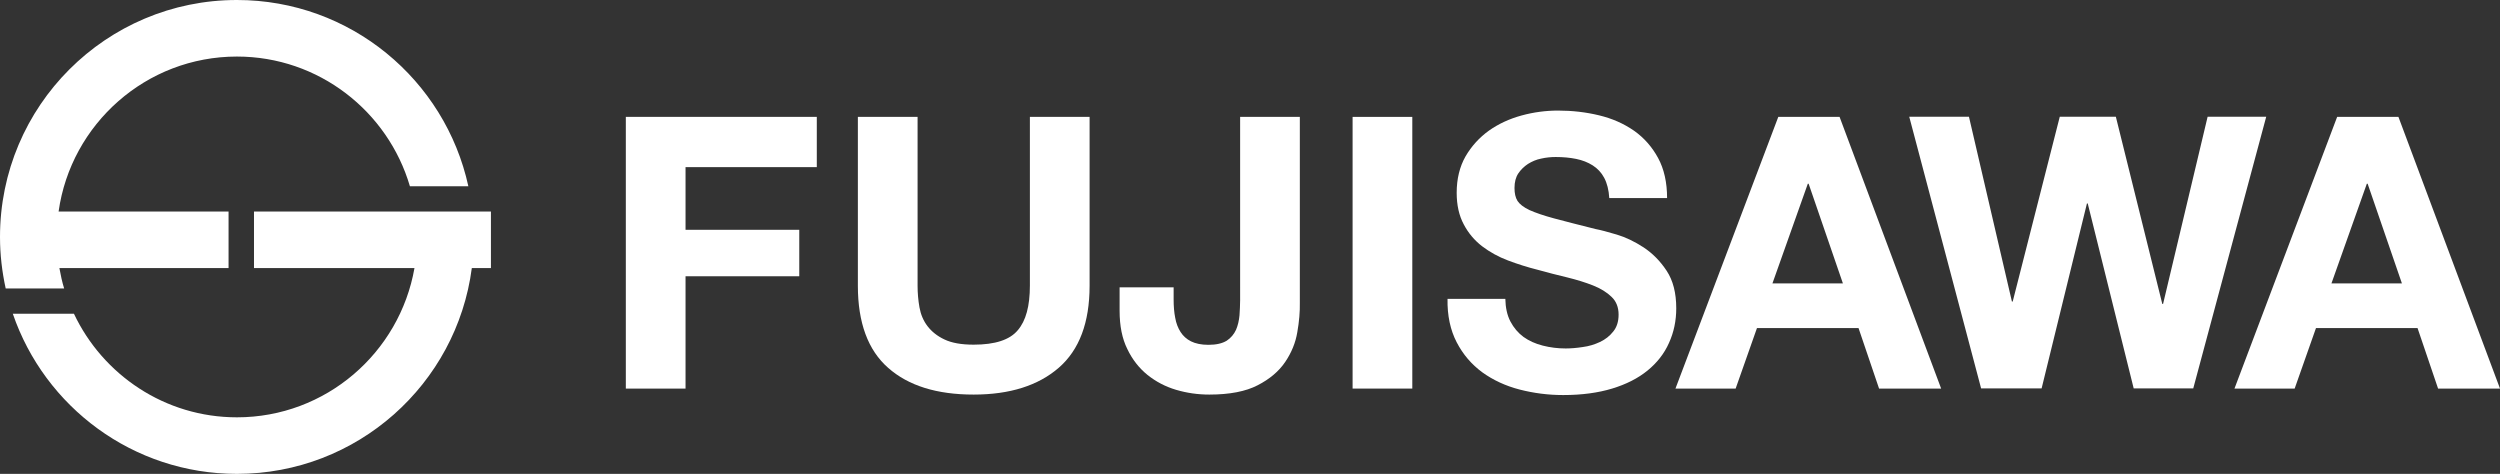
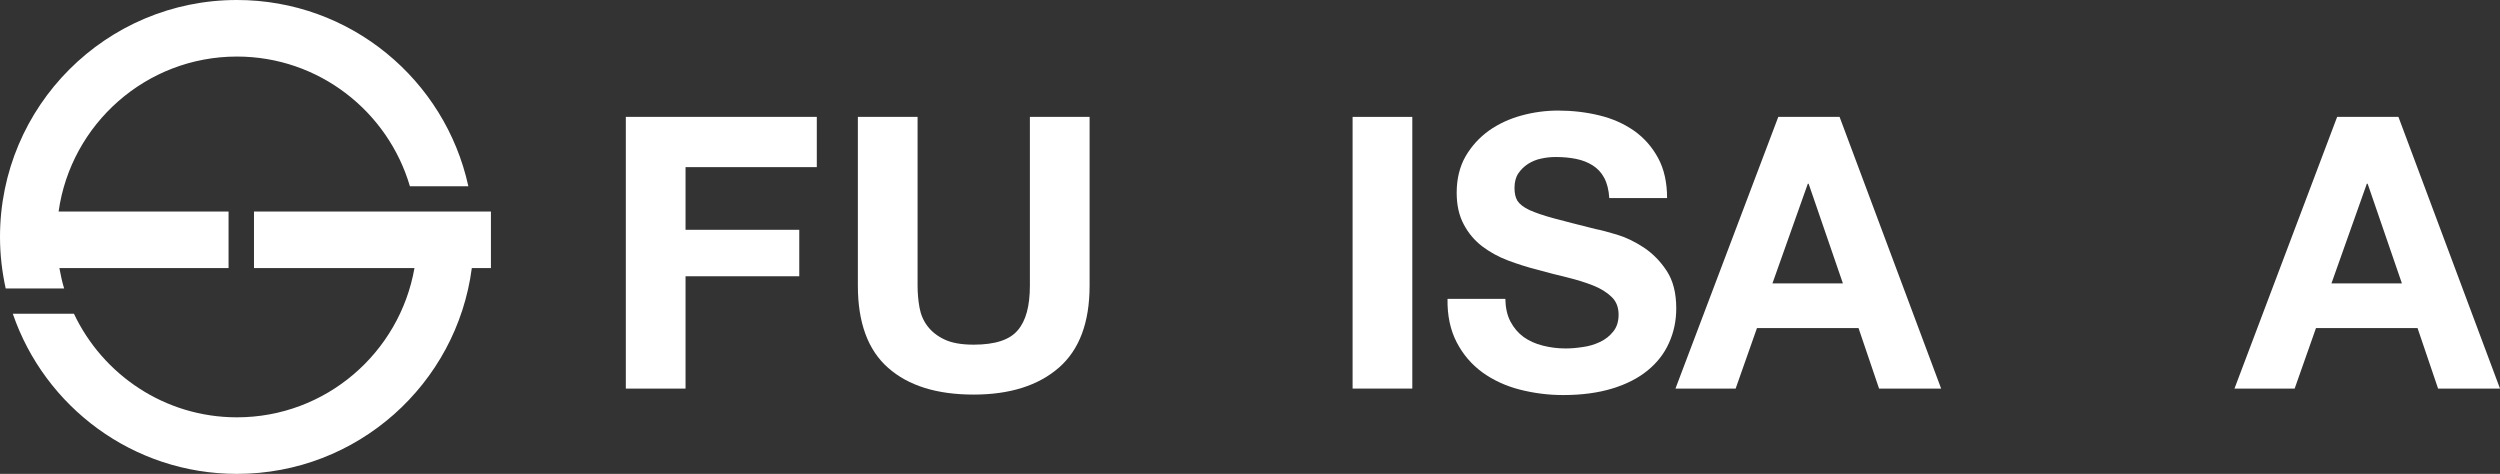
<svg xmlns="http://www.w3.org/2000/svg" version="1.1" id="レイヤー_1" x="0px" y="0px" viewBox="0 0 158.27 30" style="enable-background:new 0 0 158.27 30;" xml:space="preserve">
  <rect x="0" y="0" width="158.27" height="30" fill="#333333" stroke="none" />
  <style type="text/css">
	.st0{fill:#FFFFFF;}
</style>
  <g>
    <path class="st0" d="M31.09,16.97h-1.22C28.91,24.32,22.62,30,15,30C8.42,30,2.83,25.76,0.81,19.86h3.87   c1.83,3.87,5.76,6.56,10.32,6.56c5.63,0,10.3-4.09,11.24-9.45H16.08v-3.58h10.21c0,0,0,0,0,0h3.62c0,0,0,0,0,0h1.17V16.97z    M3.76,16.97h10.71v-3.58H3.71C4.49,7.85,9.25,3.58,15,3.58c5.18,0,9.56,3.47,10.95,8.21h3.7C28.18,5.05,22.18,0,15,0   C6.72,0,0,6.71,0,15c0,1.12,0.13,2.21,0.36,3.26h3.7C3.93,17.84,3.84,17.41,3.76,16.97z" />
    <g>
      <path class="st0" d="M51.71,7.4v3.18H43.4v3.97h7.2v2.94h-7.2v7.11h-3.78V7.4H51.71z" />
      <path class="st0" d="M67.03,23.28c-1.3,1.13-3.1,1.7-5.39,1.7c-2.33,0-4.13-0.56-5.41-1.69c-1.28-1.12-1.92-2.86-1.92-5.2V7.4    h3.78v10.69c0,0.46,0.04,0.92,0.12,1.37c0.08,0.45,0.25,0.85,0.51,1.19c0.26,0.34,0.62,0.63,1.07,0.84    c0.46,0.22,1.07,0.33,1.85,0.33c1.35,0,2.28-0.3,2.79-0.91c0.52-0.6,0.77-1.54,0.77-2.83V7.4h3.78v10.69    C68.98,20.42,68.33,22.15,67.03,23.28z" />
-       <path class="st0" d="M82.13,21.03c-0.11,0.67-0.37,1.3-0.77,1.89c-0.4,0.59-0.98,1.08-1.74,1.47c-0.75,0.39-1.77,0.59-3.06,0.59    c-0.73,0-1.42-0.1-2.1-0.3c-0.68-0.2-1.28-0.52-1.81-0.94c-0.53-0.43-0.96-0.97-1.28-1.64c-0.33-0.66-0.49-1.47-0.49-2.42v-1.49    h3.42v0.77c0,0.42,0.03,0.81,0.1,1.16c0.06,0.35,0.18,0.65,0.34,0.9c0.16,0.25,0.38,0.45,0.66,0.59c0.28,0.14,0.65,0.22,1.1,0.22    c0.5,0,0.88-0.09,1.16-0.26c0.27-0.18,0.46-0.41,0.59-0.69c0.12-0.28,0.19-0.59,0.22-0.92c0.02-0.33,0.04-0.64,0.04-0.95V7.4h3.78    v11.78C82.3,19.73,82.25,20.35,82.13,21.03z" />
      <path class="st0" d="M89.41,7.4v17.2h-3.78V7.4H89.41z" />
      <path class="st0" d="M95.62,20.35c0.21,0.4,0.49,0.73,0.83,0.98c0.35,0.25,0.75,0.43,1.22,0.55c0.47,0.12,0.95,0.18,1.45,0.18    c0.33,0,0.7-0.03,1.08-0.09c0.39-0.05,0.75-0.16,1.09-0.32c0.34-0.16,0.62-0.38,0.84-0.66c0.23-0.28,0.34-0.64,0.34-1.07    c0-0.47-0.15-0.85-0.45-1.13c-0.3-0.29-0.69-0.53-1.17-0.72c-0.48-0.19-1.03-0.36-1.64-0.51c-0.61-0.15-1.23-0.3-1.86-0.48    c-0.64-0.16-1.27-0.36-1.88-0.59c-0.61-0.23-1.15-0.53-1.64-0.9c-0.48-0.37-0.87-0.83-1.16-1.38c-0.3-0.56-0.45-1.22-0.45-2.01    c0-0.88,0.19-1.65,0.56-2.3c0.38-0.65,0.87-1.19,1.48-1.63c0.61-0.43,1.3-0.75,2.07-0.96c0.77-0.21,1.54-0.31,2.31-0.31    c0.9,0,1.76,0.1,2.59,0.3c0.83,0.2,1.56,0.52,2.21,0.97c0.64,0.45,1.15,1.03,1.53,1.73c0.38,0.7,0.57,1.55,0.57,2.54h-3.66    c-0.03-0.51-0.14-0.94-0.32-1.28c-0.18-0.34-0.43-0.6-0.73-0.79c-0.3-0.19-0.65-0.33-1.05-0.41c-0.39-0.08-0.82-0.12-1.29-0.12    c-0.3,0-0.61,0.03-0.92,0.1c-0.31,0.06-0.58,0.18-0.84,0.34c-0.24,0.16-0.45,0.36-0.61,0.6c-0.16,0.24-0.24,0.55-0.24,0.92    c0,0.34,0.06,0.61,0.19,0.82c0.13,0.2,0.38,0.4,0.76,0.58c0.38,0.17,0.9,0.35,1.57,0.53c0.66,0.18,1.54,0.4,2.61,0.67    c0.32,0.06,0.77,0.18,1.34,0.35c0.57,0.17,1.13,0.44,1.7,0.81c0.56,0.37,1.05,0.86,1.46,1.48c0.41,0.62,0.61,1.41,0.61,2.38    c0,0.78-0.15,1.51-0.46,2.19c-0.3,0.68-0.76,1.26-1.36,1.75c-0.6,0.49-1.35,0.87-2.24,1.14c-0.89,0.27-1.92,0.41-3.1,0.41    c-0.95,0-1.87-0.12-2.76-0.35c-0.89-0.23-1.68-0.6-2.36-1.09c-0.68-0.5-1.22-1.13-1.62-1.9c-0.4-0.77-0.6-1.69-0.58-2.75h3.66    C95.31,19.46,95.41,19.95,95.62,20.35z" />
      <path class="st0" d="M116.46,7.4l6.43,17.2h-3.93l-1.3-3.83h-6.43l-1.35,3.83h-3.81l6.51-17.2H116.46z M116.67,17.94l-2.17-6.31    h-0.05l-2.24,6.31H116.67z" />
-       <path class="st0" d="M135.08,24.59l-2.91-11.71h-0.05l-2.87,11.71h-3.83l-4.55-17.2h3.78l2.72,11.7h0.05l2.98-11.7h3.55    l2.94,11.85h0.05l2.82-11.85h3.71l-4.62,17.2H135.08z" />
      <path class="st0" d="M151.84,7.4l6.43,17.2h-3.92l-1.3-3.83h-6.43l-1.35,3.83h-3.81l6.5-17.2H151.84z M152.06,17.94l-2.17-6.31    h-0.05l-2.24,6.31H152.06z" />
    </g>
  </g>
</svg>